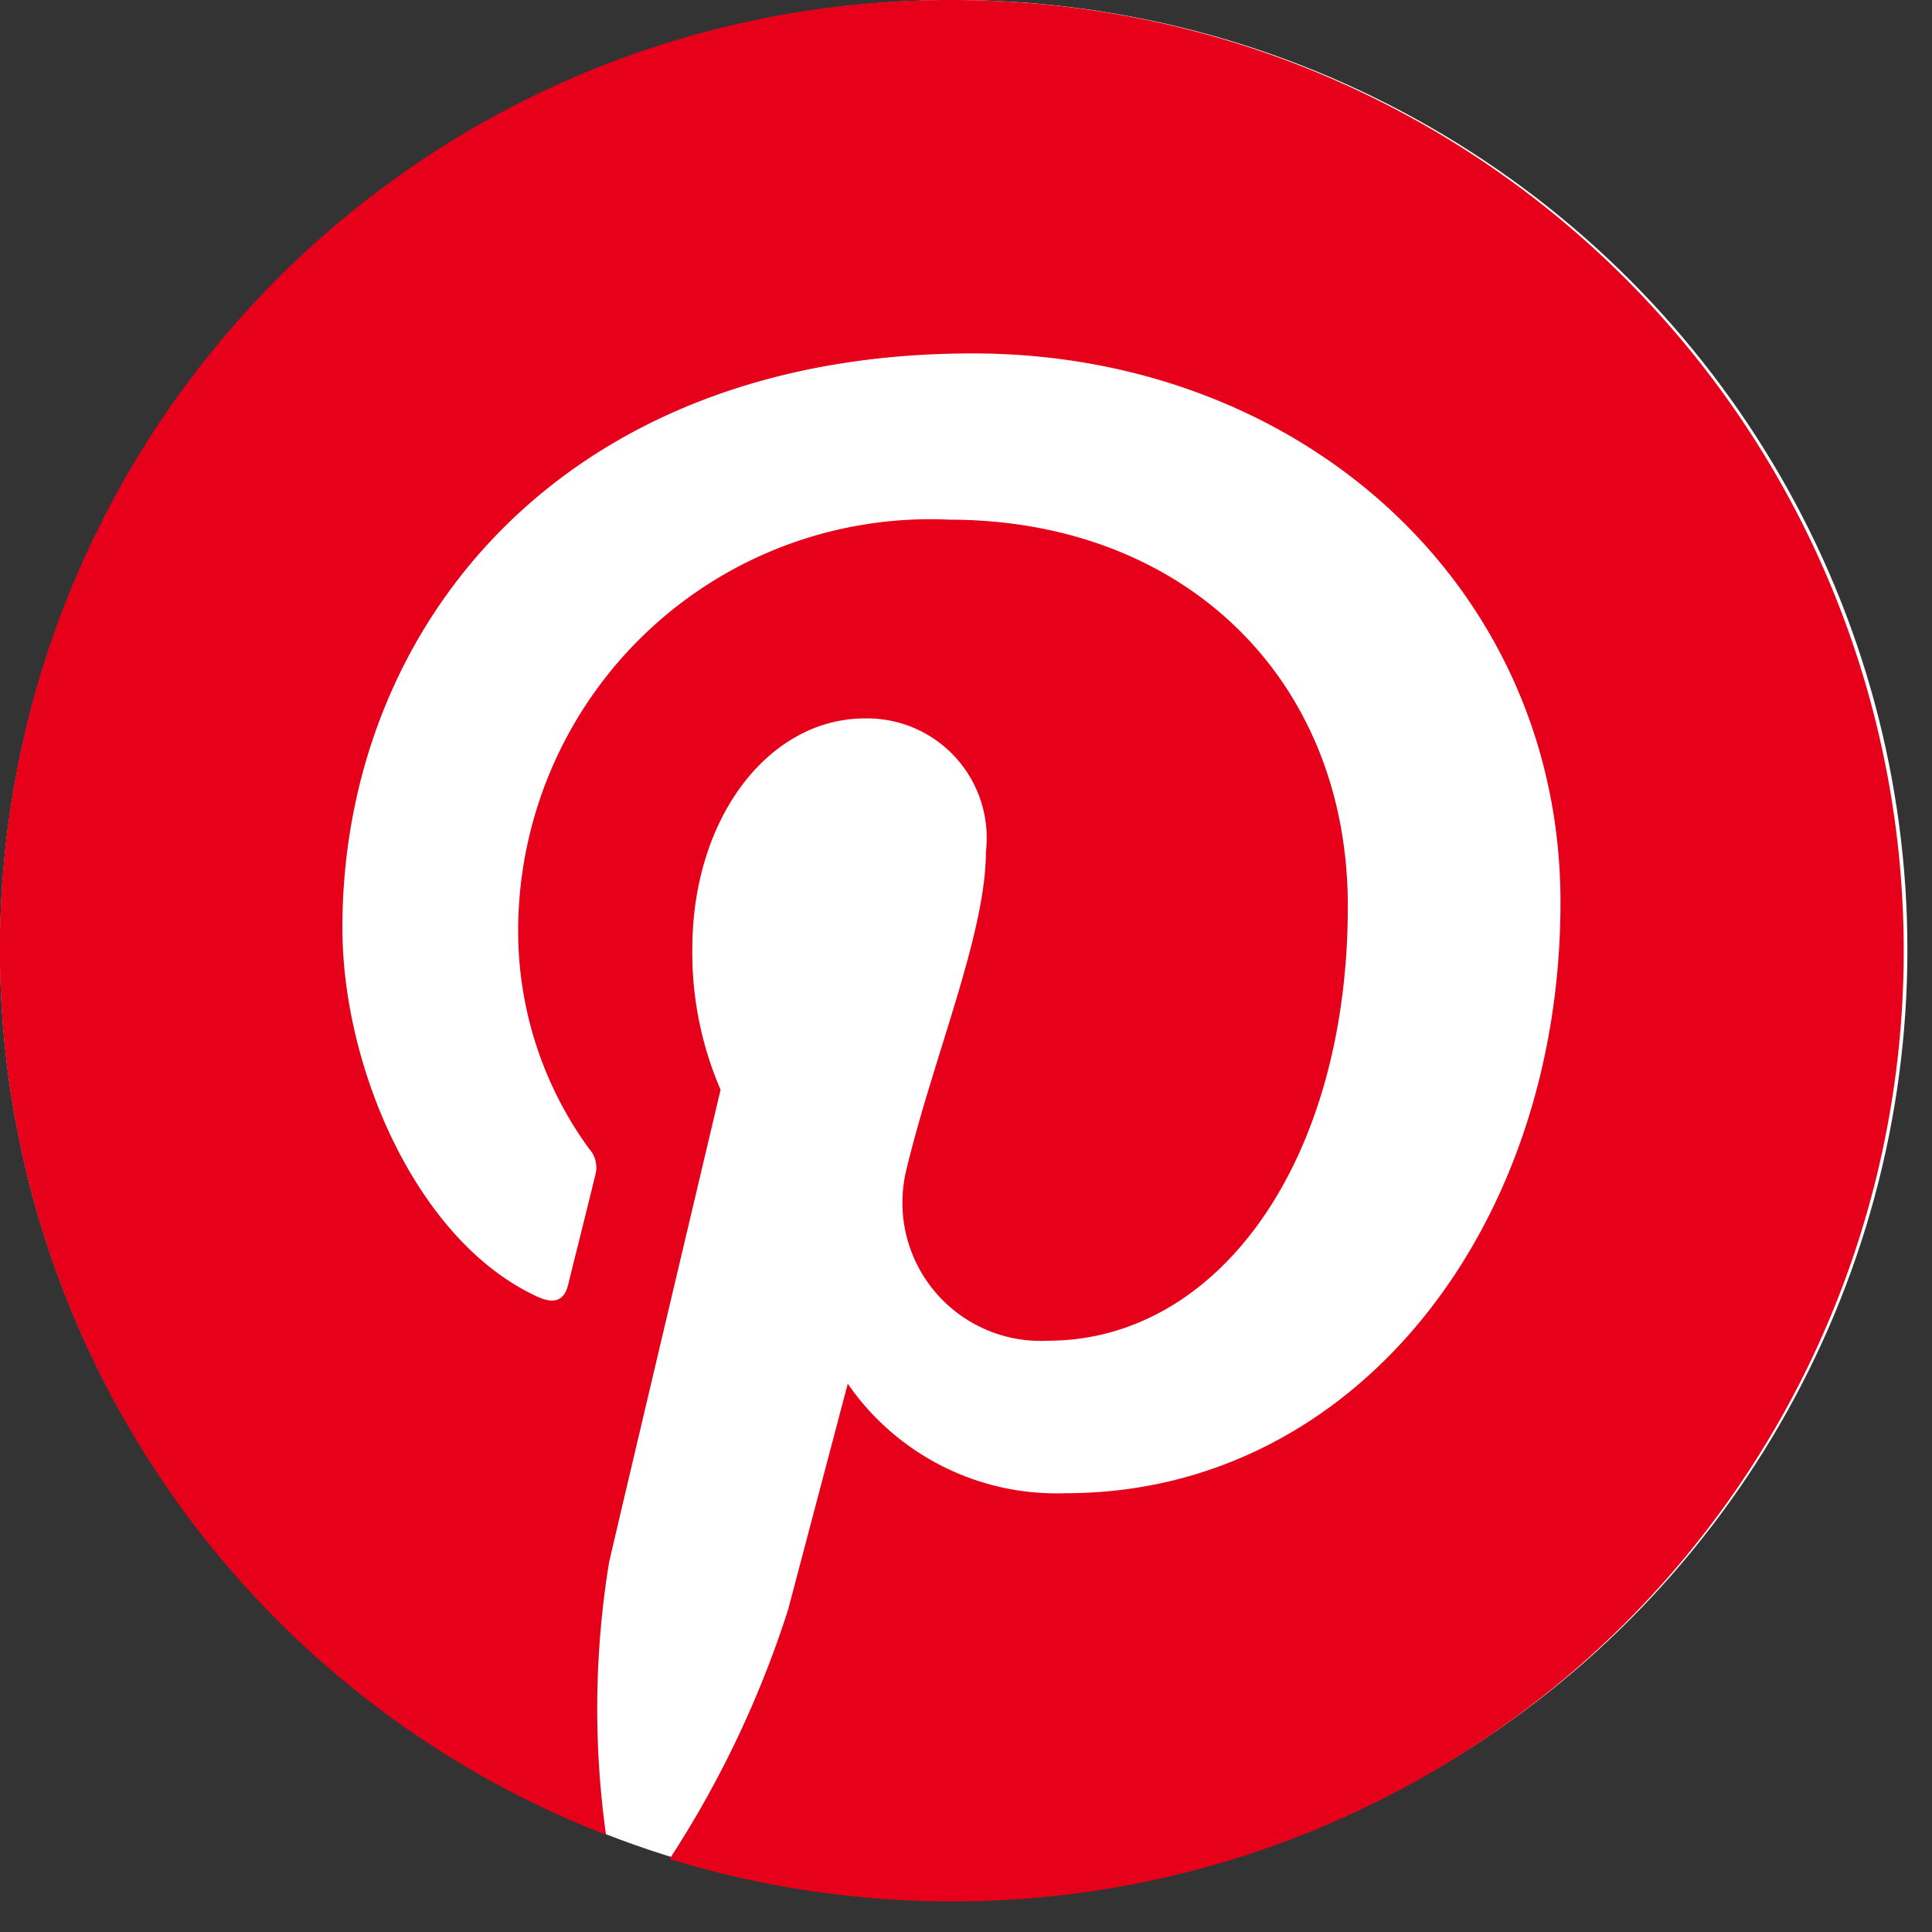
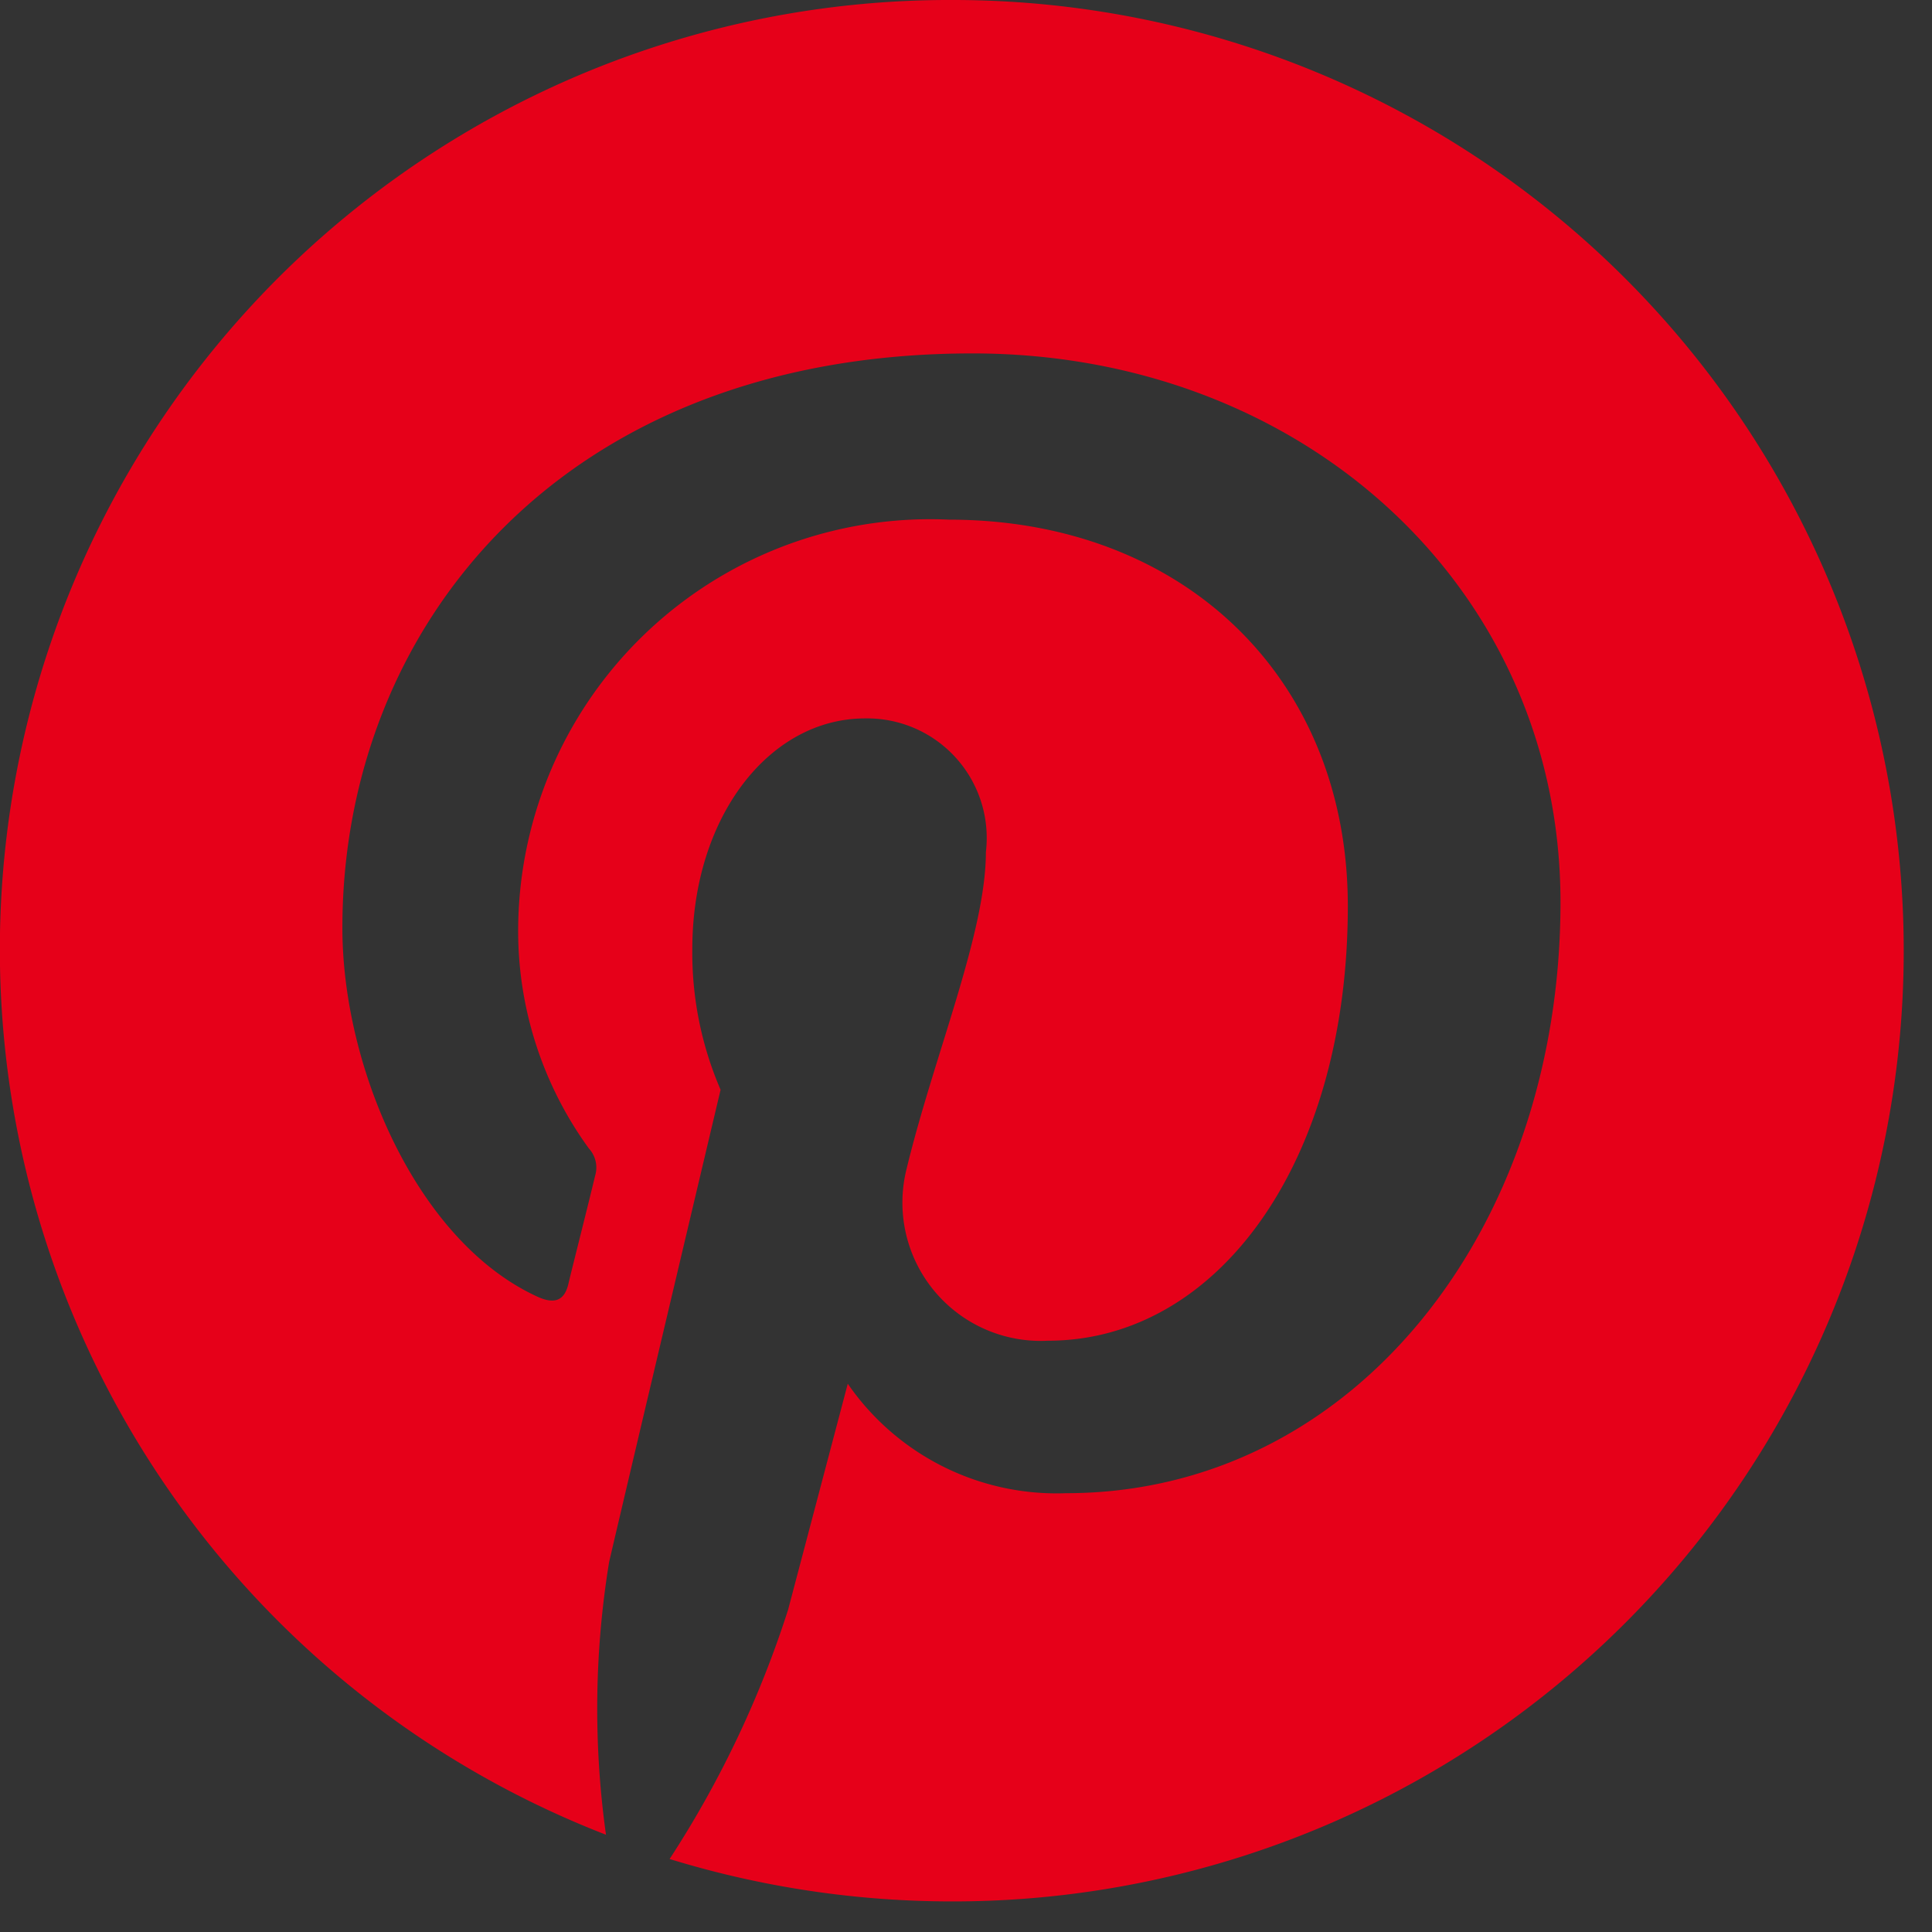
<svg xmlns="http://www.w3.org/2000/svg" id="icon-pinterest" width="41" height="41" viewBox="0 0 41 41">
  <rect x="0" y="0" width="41" height="41" fill="#333333" stroke="none" />
  <g id="Pinterest" transform="translate(0 0)">
-     <ellipse id="Oval" cx="20.239" cy="20.156" rx="20.239" ry="20.156" fill="#fff" />
    <path id="Shape" d="M20.239,0A20.15,20.15,0,0,0,12.86,38.936a19.327,19.327,0,0,1,.067-5.79c.366-1.576,2.365-10.02,2.365-10.02a7.317,7.317,0,0,1-.6-2.986c0-2.8,1.632-4.894,3.665-4.894a2.537,2.537,0,0,1,2.565,2.837c0,1.725-1.1,4.313-1.682,6.719a2.935,2.935,0,0,0,3,3.65c3.6,0,6.363-3.782,6.363-9.224,0-4.828-3.481-8.2-8.462-8.2a8.742,8.742,0,0,0-9.145,8.743,7.847,7.847,0,0,0,1.5,4.6.6.6,0,0,1,.133.581c-.15.63-.5,2.007-.566,2.289-.083.365-.3.448-.683.265-2.532-1.178-4.114-4.844-4.114-7.814C7.263,13.338,11.894,7.5,20.639,7.5c7.013,0,12.477,4.977,12.477,11.646,0,6.951-4.4,12.542-10.494,12.542a5.384,5.384,0,0,1-4.631-2.323l-1.266,4.794a21.92,21.92,0,0,1-2.515,5.292,20.405,20.405,0,0,0,6,.9A20.173,20.173,0,1,0,20.239,0Z" transform="translate(0 0)" fill="#e60019" />
  </g>
</svg>